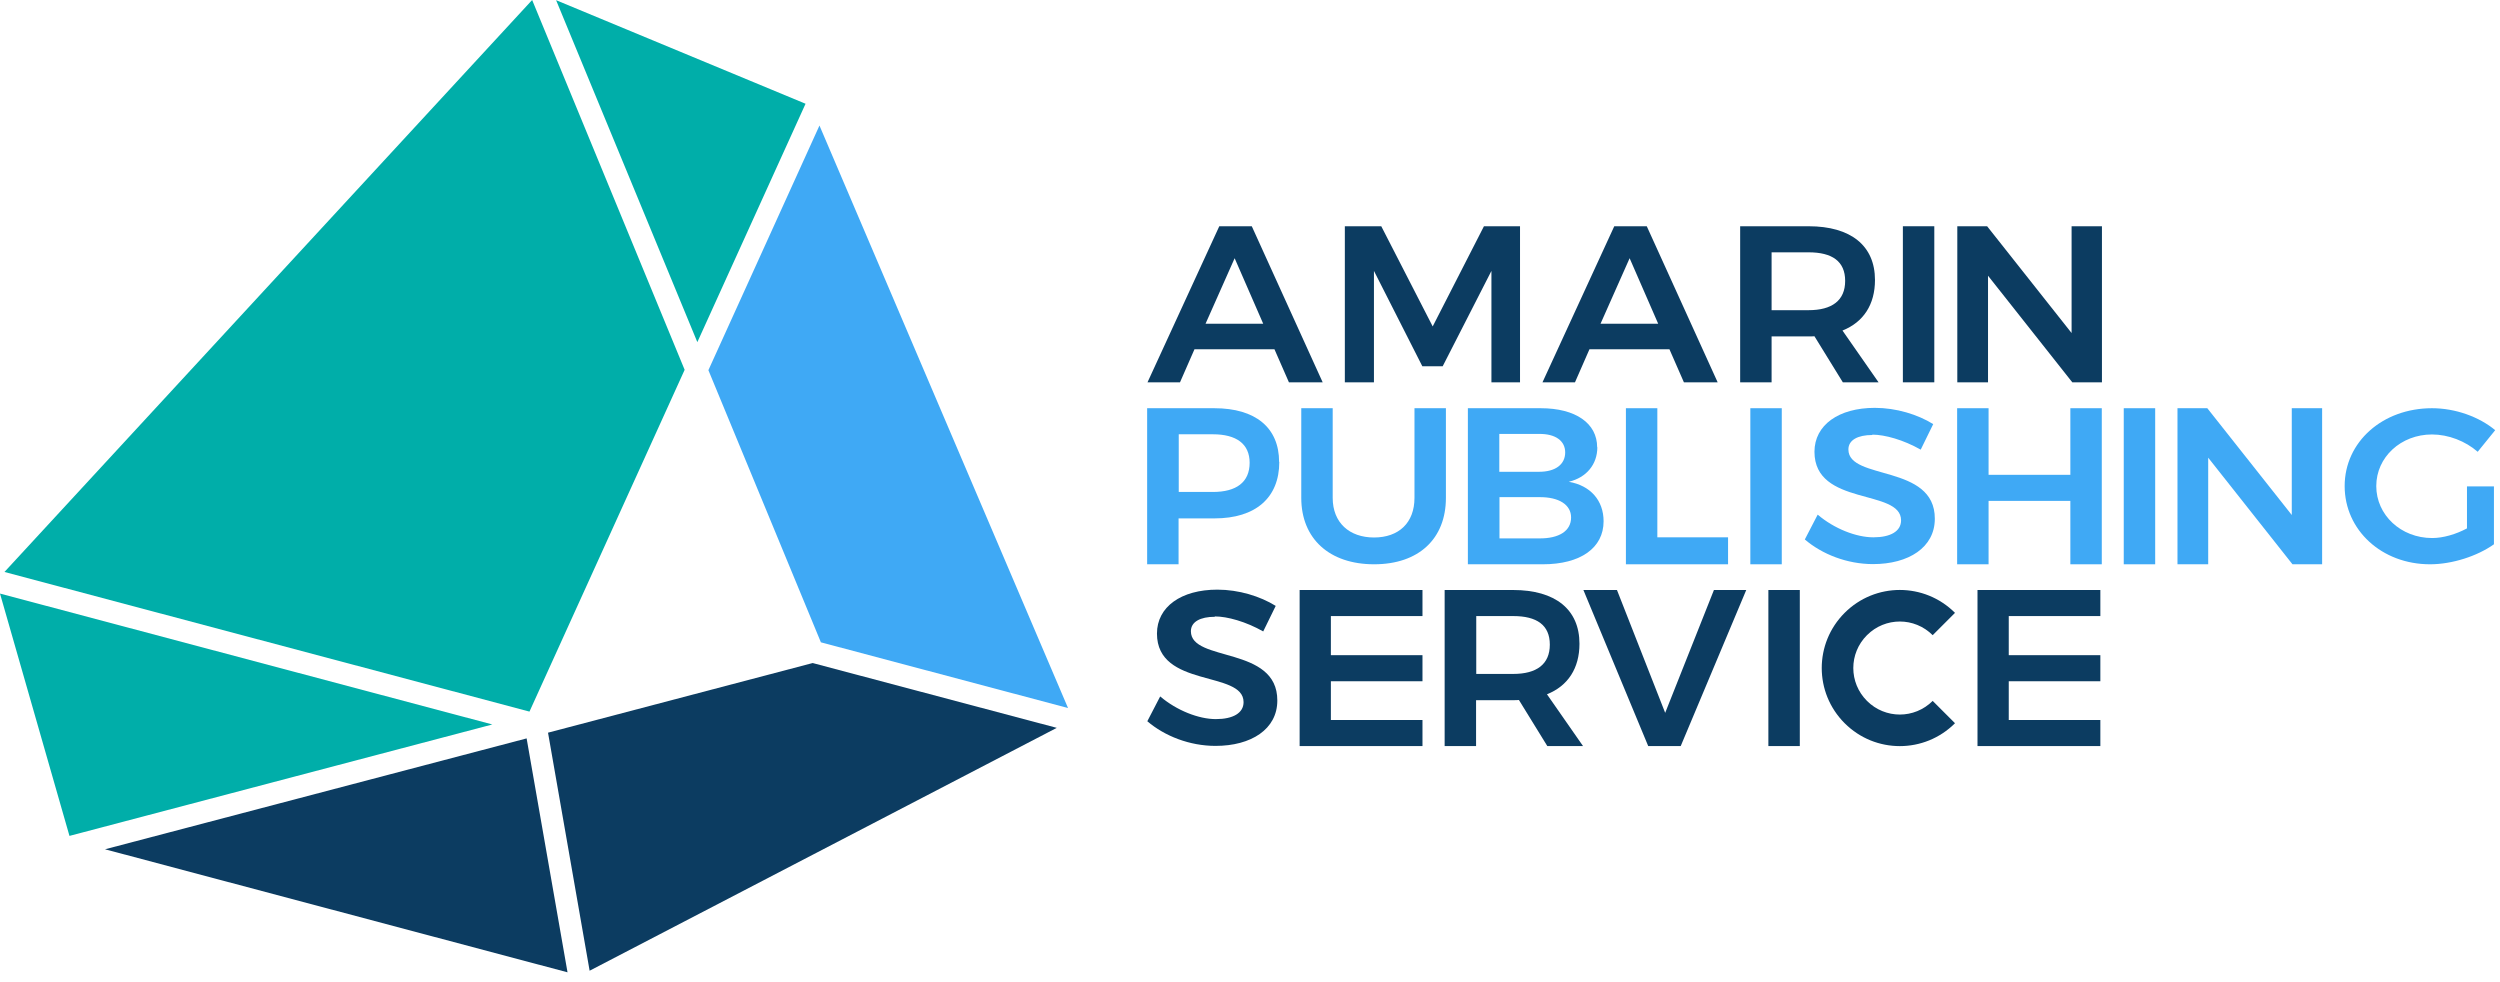
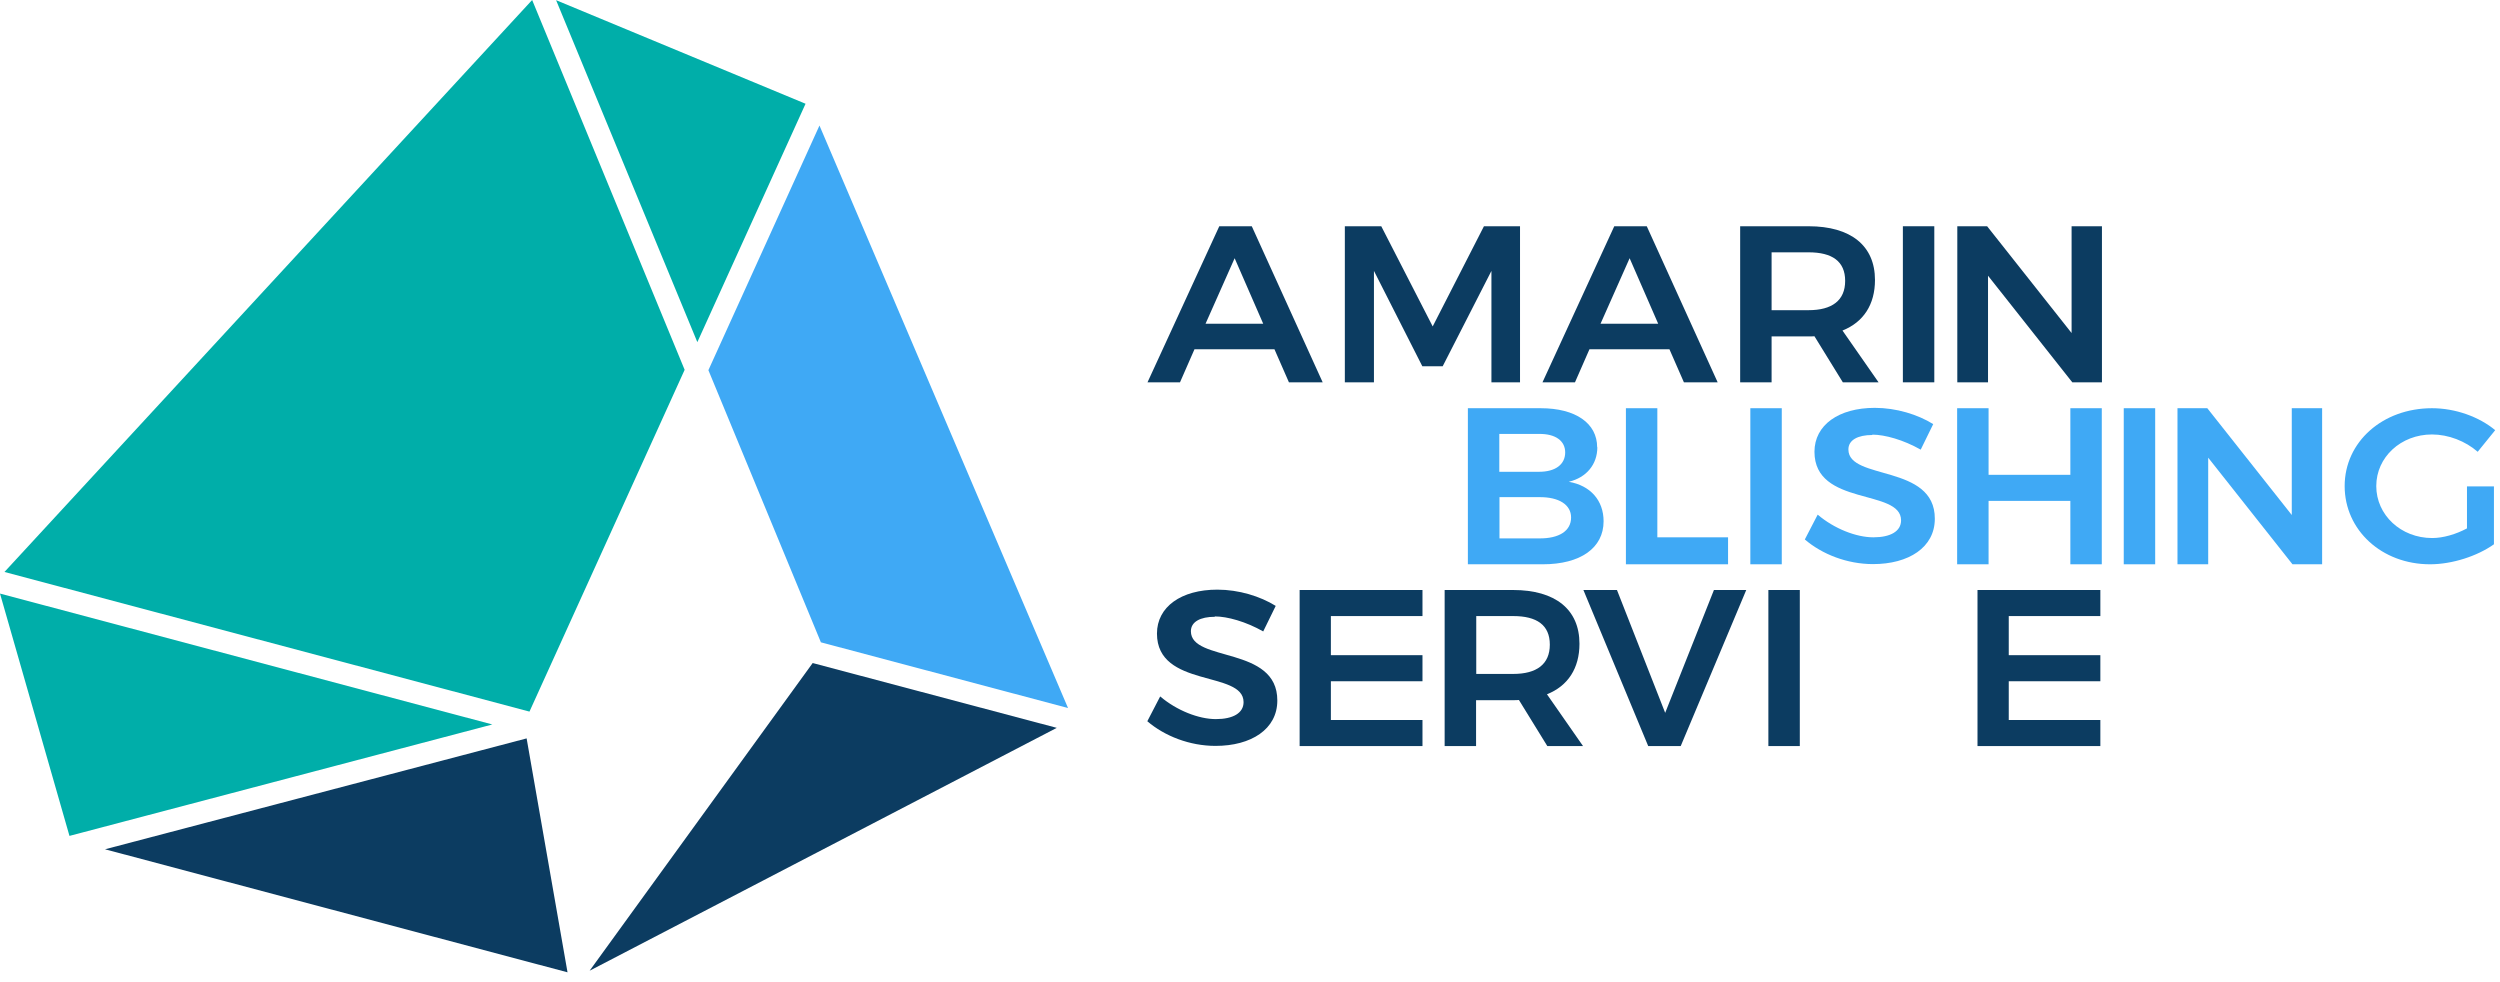
<svg xmlns="http://www.w3.org/2000/svg" width="140" height="55" viewBox="0 0 140 55" fill="none">
  <path d="M0.25 32.03L29.8 0L38.34 20.71L29.65 39.85L0.25 32.03Z" fill="#00AEA9" />
  <path d="M0 33.24L27.57 40.57L3.89 46.81L0 33.24Z" fill="#00AEA9" />
  <path d="M39.051 19.16L31.141 0.01L45.111 5.81L39.051 19.16Z" fill="#00AEA9" />
  <path d="M45.89 7.03L59.81 39.65L45.97 35.97L39.67 20.73L45.89 7.03Z" fill="#3FA9F5" />
-   <path d="M59.179 40.76L33.019 54.36L30.689 41.03L45.51 37.13L59.179 40.76Z" fill="#0C3C61" />
+   <path d="M59.179 40.76L33.019 54.36L45.51 37.13L59.179 40.76Z" fill="#0C3C61" />
  <path d="M31.781 54.45L5.881 47.56L29.491 41.35L31.781 54.45Z" fill="#0C3C61" />
  <path d="M71.37 19.56H66.89L66.08 21.41H64.26L68.28 12.67H70.1L74.07 21.41H72.18L71.37 19.56ZM70.74 18.13L69.14 14.46L67.51 18.13H70.74Z" fill="#0C3C61" />
  <path d="M77.351 12.67L80.231 18.28L83.101 12.67H85.121V21.41H83.52V15.17L80.791 20.51H79.65L76.941 15.17V21.41H75.311V12.67H77.341H77.351Z" fill="#0C3C61" />
  <path d="M93.489 19.56H89.009L88.199 21.41H86.379L90.399 12.67H92.219L96.189 21.41H94.299L93.489 19.56ZM92.859 18.13L91.259 14.46L89.629 18.13H92.859Z" fill="#0C3C61" />
  <path d="M103.199 21.41L101.609 18.83C101.509 18.84 101.399 18.84 101.279 18.84H99.209V21.41H97.449V12.67H101.279C103.649 12.67 104.999 13.76 104.999 15.68C104.999 17.05 104.359 18.04 103.179 18.51L105.199 21.41H103.189H103.199ZM99.209 17.37H101.279C102.589 17.37 103.329 16.83 103.329 15.73C103.329 14.63 102.599 14.13 101.279 14.13H99.209V17.36V17.37Z" fill="#0C3C61" />
  <path d="M108.321 12.67V21.41H106.561V12.67H108.321Z" fill="#0C3C61" />
  <path d="M111.279 12.67L116.009 18.65V12.67H117.709V21.41H116.049L111.329 15.44V21.41H109.609V12.67H111.279Z" fill="#0C3C61" />
-   <path d="M71.64 25.87C71.64 27.87 70.32 29.03 68.01 29.03H66V31.6H64.24V22.86H68C70.31 22.86 71.63 23.95 71.63 25.87H71.64ZM69.98 25.92C69.98 24.85 69.23 24.32 67.92 24.32H66.01V27.55H67.92C69.23 27.55 69.98 27.01 69.98 25.91V25.92Z" fill="#3FA9F5" />
-   <path d="M76.941 30.1C78.331 30.1 79.211 29.28 79.211 27.88V22.86H80.971V27.88C80.971 30.18 79.441 31.6 76.951 31.6C74.461 31.6 72.871 30.18 72.871 27.88V22.86H74.631V27.88C74.631 29.27 75.561 30.1 76.951 30.1H76.941Z" fill="#3FA9F5" />
  <path d="M89.451 25.04C89.451 26 88.851 26.74 87.851 26.98C89.071 27.19 89.801 28.03 89.801 29.19C89.801 30.69 88.501 31.6 86.401 31.6H82.201V22.86H86.281C88.231 22.86 89.441 23.7 89.441 25.05L89.451 25.04ZM87.651 25.34C87.651 24.68 87.101 24.29 86.191 24.3H83.961V26.42H86.191C87.091 26.42 87.651 26.02 87.651 25.33V25.34ZM87.981 28.98C87.981 28.27 87.311 27.83 86.201 27.84H83.971V30.15H86.201C87.311 30.16 87.981 29.73 87.981 28.98Z" fill="#3FA9F5" />
  <path d="M92.811 22.86V30.09H96.771V31.6H91.051V22.86H92.811Z" fill="#3FA9F5" />
  <path d="M99.779 22.86V31.6H98.019V22.86H99.779Z" fill="#3FA9F5" />
  <path d="M104.85 24.36C104.04 24.36 103.51 24.64 103.51 25.17C103.51 26.92 108.36 25.97 108.35 29.05C108.35 30.66 106.88 31.59 104.89 31.59C103.44 31.59 102.04 31.04 101.07 30.21L101.79 28.82C102.72 29.61 103.95 30.09 104.91 30.09C105.87 30.09 106.46 29.75 106.46 29.14C106.46 27.35 101.61 28.37 101.61 25.3C101.61 23.8 102.97 22.84 104.99 22.84C106.19 22.84 107.39 23.21 108.26 23.75L107.56 25.18C106.59 24.63 105.55 24.34 104.85 24.34V24.36Z" fill="#3FA9F5" />
  <path d="M111.36 22.86V26.59H115.94V22.86H117.7V31.6H115.94V28.05H111.36V31.6H109.6V22.86H111.36Z" fill="#3FA9F5" />
  <path d="M120.69 22.86V31.6H118.93V22.86H120.69Z" fill="#3FA9F5" />
  <path d="M123.609 22.86L128.339 28.84V22.86H130.039V31.6H128.379L123.659 25.63V31.6H121.939V22.86H123.609Z" fill="#3FA9F5" />
  <path d="M138.151 27.24H139.661V30.48C138.731 31.14 137.331 31.6 136.081 31.6C133.381 31.6 131.301 29.69 131.301 27.22C131.301 24.75 133.421 22.86 136.191 22.86C137.501 22.86 138.831 23.34 139.731 24.09L138.751 25.3C138.061 24.7 137.111 24.33 136.191 24.33C134.451 24.33 133.071 25.6 133.071 27.22C133.071 28.84 134.451 30.13 136.201 30.13C136.821 30.13 137.531 29.92 138.151 29.59V27.25V27.24Z" fill="#3FA9F5" />
-   <path d="M108.23 39.25C107.21 40.27 105.57 40.27 104.55 39.25C103.53 38.23 103.53 36.59 104.55 35.57C105.57 34.55 107.21 34.55 108.23 35.57L109.48 34.32C107.77 32.61 105.01 32.61 103.3 34.32C101.59 36.03 101.59 38.79 103.3 40.5C105.01 42.21 107.77 42.21 109.48 40.5L108.23 39.25Z" fill="#0C3C61" />
  <path d="M79.659 33.04V34.5H74.529V36.69H79.659V38.15H74.529V40.32H79.659V41.78H72.779V33.04H79.659Z" fill="#0C3C61" />
  <path d="M68.03 34.54C67.22 34.54 66.69 34.82 66.69 35.35C66.69 37.1 71.54 36.15 71.53 39.23C71.53 40.84 70.06 41.77 68.07 41.77C66.62 41.77 65.22 41.22 64.25 40.39L64.97 39C65.9 39.79 67.13 40.27 68.09 40.27C69.05 40.27 69.64 39.93 69.64 39.32C69.64 37.53 64.79 38.55 64.79 35.48C64.79 33.98 66.15 33.02 68.17 33.02C69.37 33.02 70.57 33.39 71.44 33.93L70.74 35.36C69.77 34.81 68.73 34.52 68.03 34.52V34.54Z" fill="#0C3C61" />
  <path d="M86.65 41.78L85.06 39.2C84.96 39.21 84.85 39.21 84.73 39.21H82.66V41.78H80.9V33.04H84.73C87.1 33.04 88.45 34.13 88.45 36.05C88.45 37.42 87.81 38.41 86.63 38.88L88.65 41.78H86.64H86.65ZM82.67 37.74H84.74C86.05 37.74 86.79 37.2 86.79 36.1C86.79 35 86.06 34.5 84.74 34.5H82.67V37.73V37.74Z" fill="#0C3C61" />
  <path d="M90.55 33.04L93.25 39.92L95.98 33.04H97.79L94.12 41.78H92.3L88.67 33.04H90.56H90.55Z" fill="#0C3C61" />
  <path d="M100.789 33.04V41.78H99.029V33.04H100.789Z" fill="#0C3C61" />
  <path d="M117.62 33.04V34.5H112.49V36.69H117.62V38.15H112.49V40.32H117.62V41.78H110.74V33.04H117.62Z" fill="#0C3C61" />
</svg>